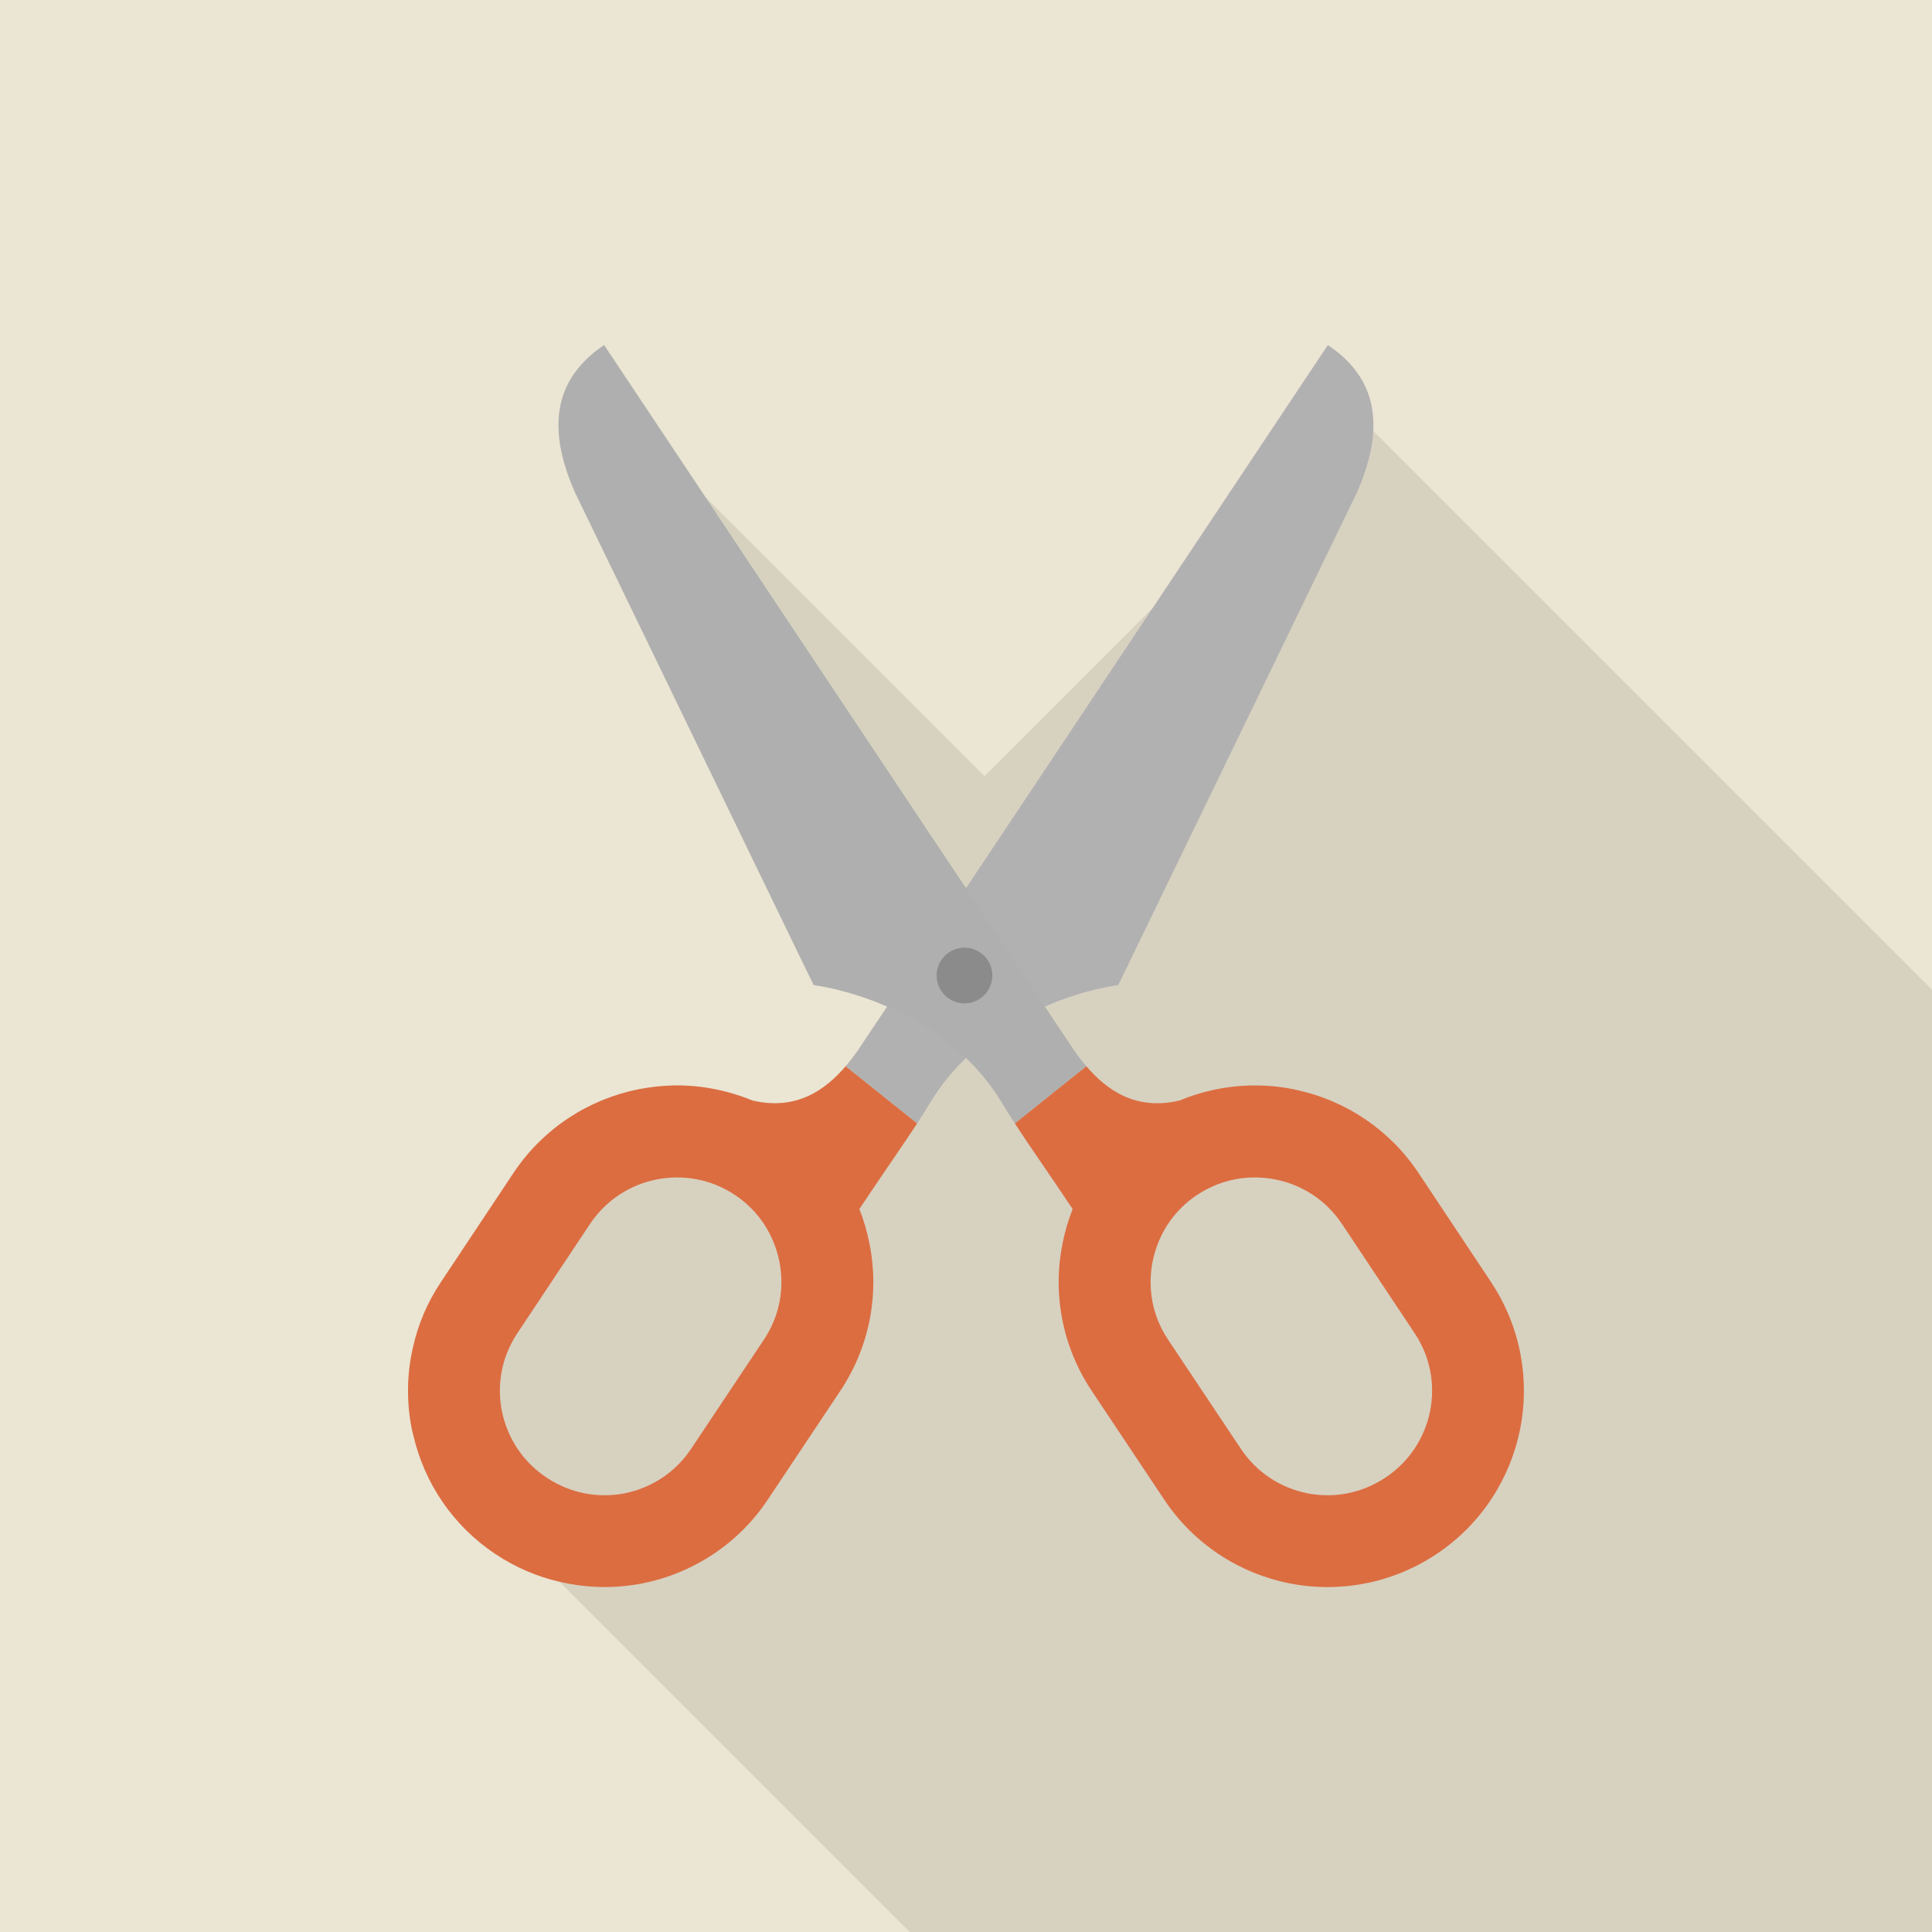
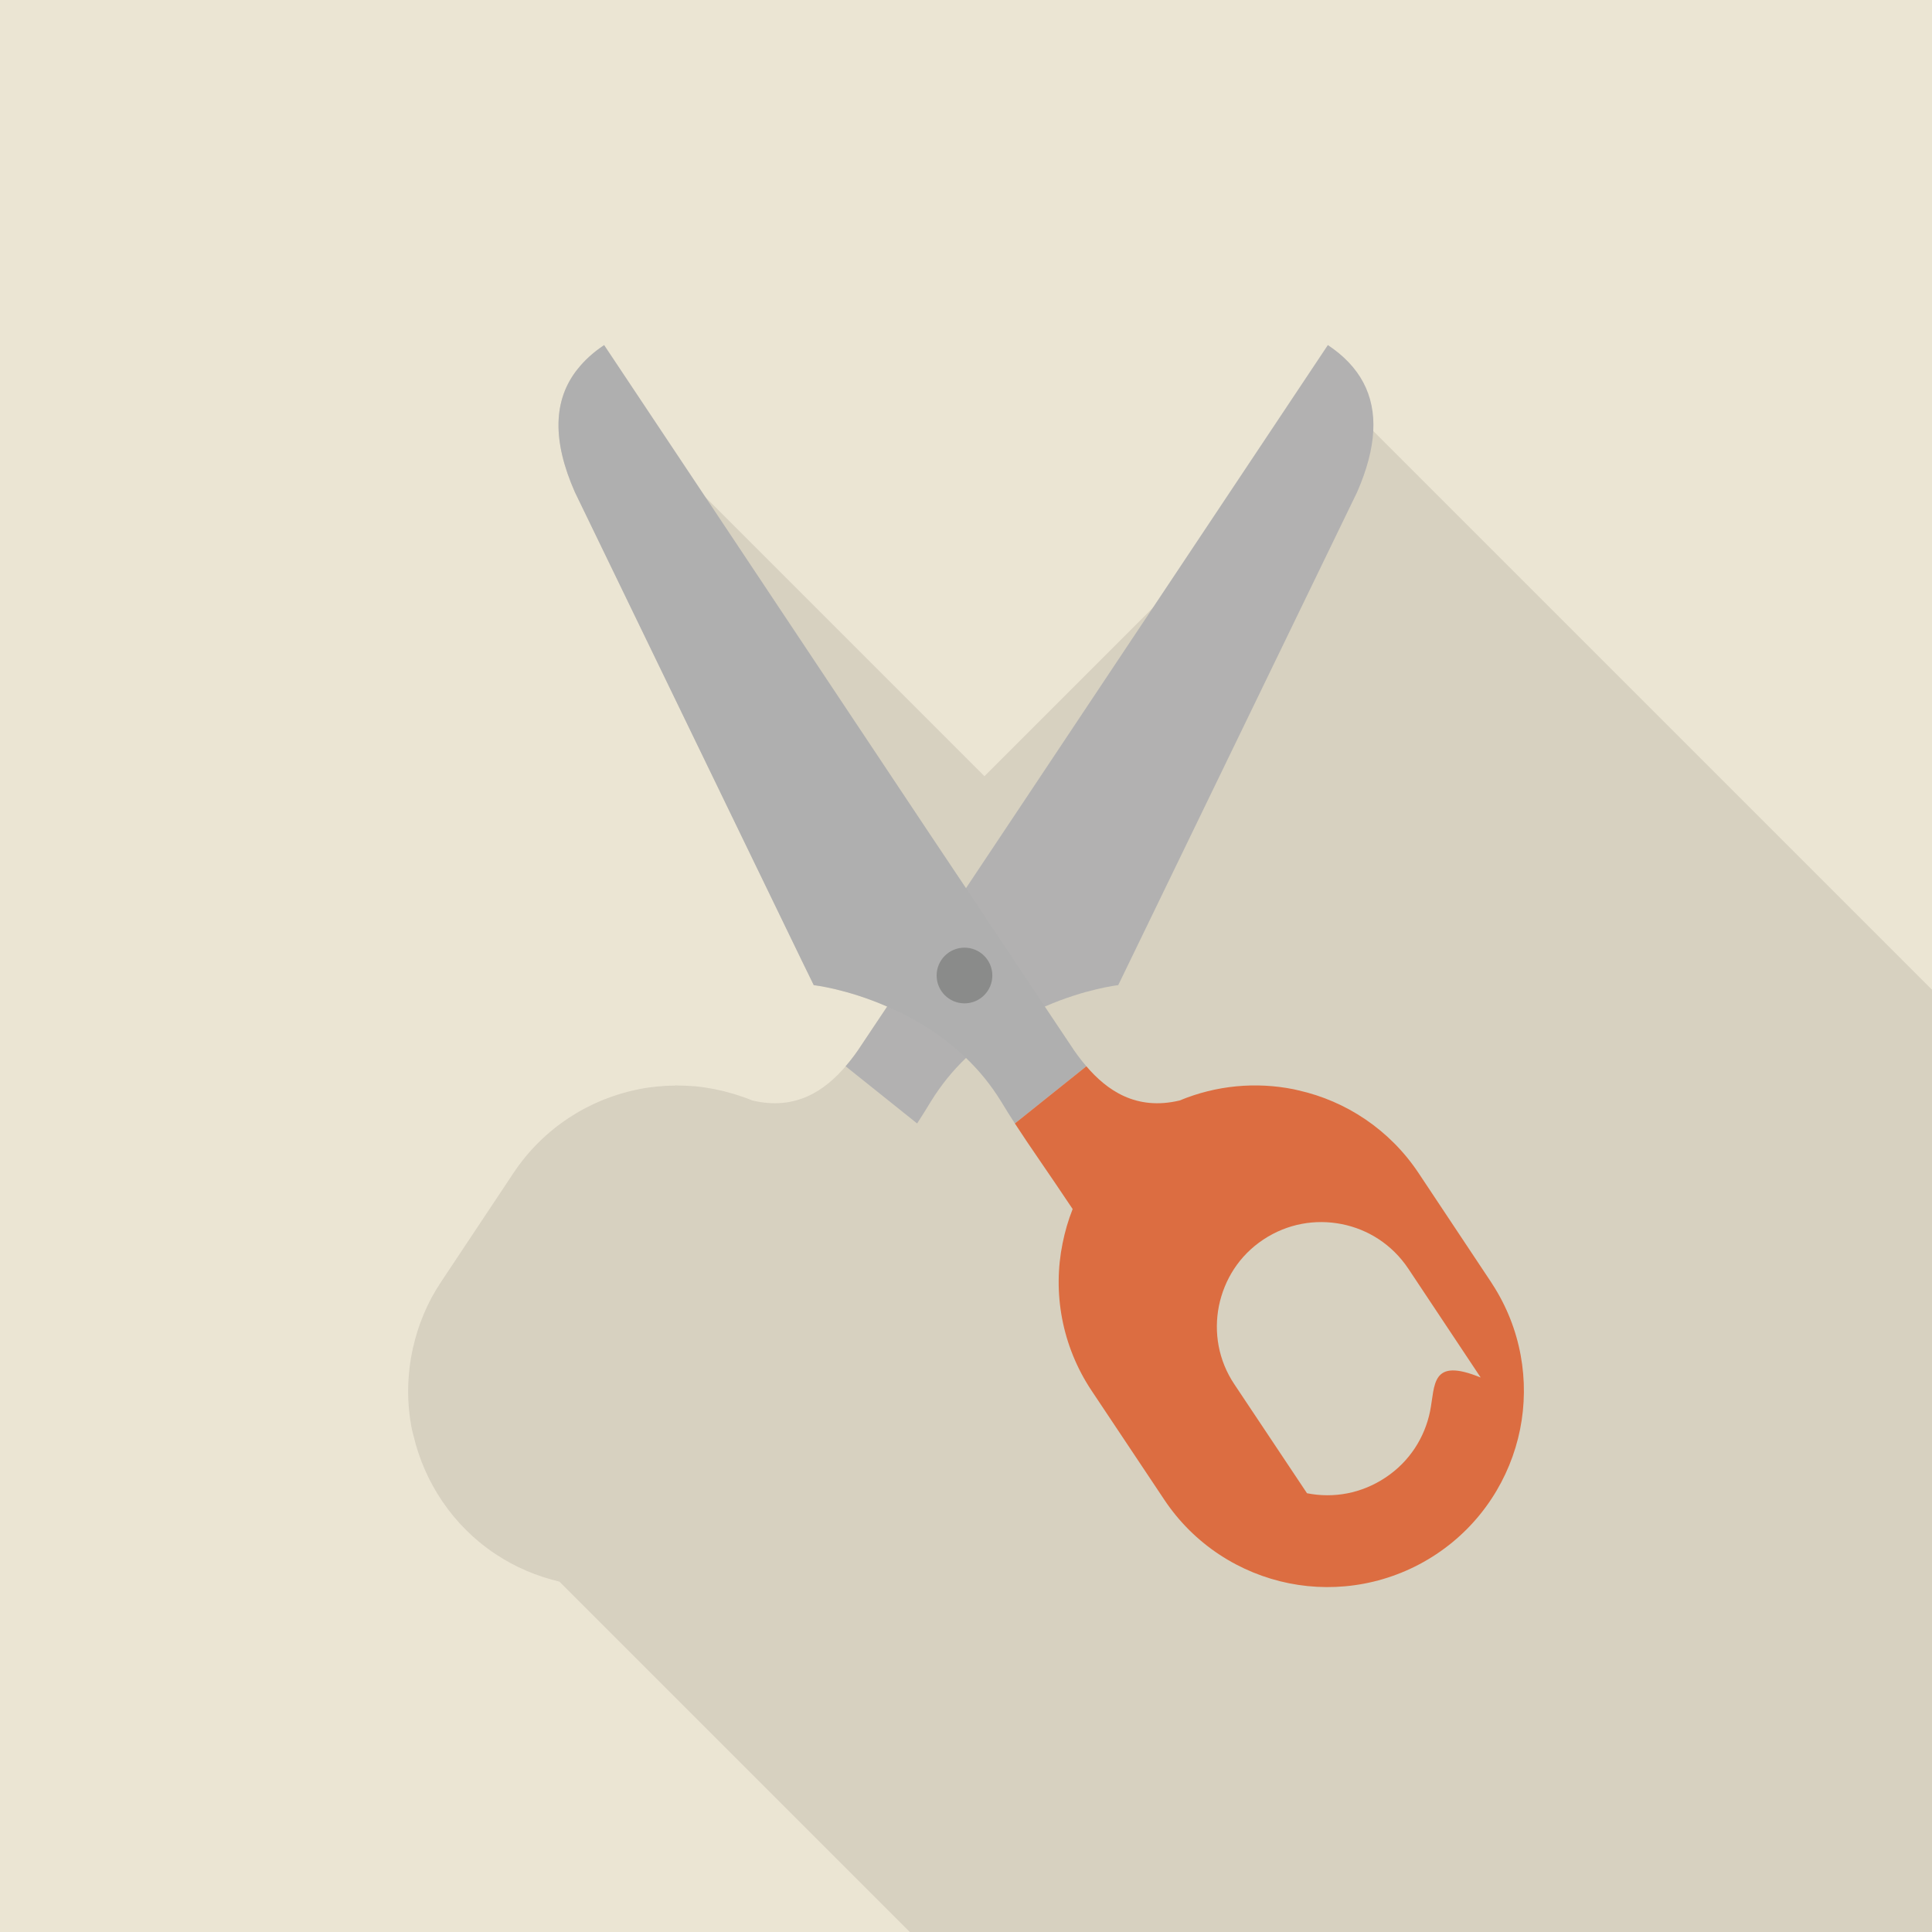
<svg xmlns="http://www.w3.org/2000/svg" version="1.1" id="_x31_" x="0px" y="0px" viewBox="0 0 512 512" style="enable-background:new 0 0 512 512;" xml:space="preserve">
  <g>
    <rect style="fill:#EBE5D3;" width="512" height="512" />
    <path style="opacity:0.1;fill:#231815;" d="M363.93,114.227l-5.786-5.785l-52.634,52.633l-44.621,44.621L153.037,97.843   c-6.451,8.141-6.707,18.893-0.717,32.512l60.026,123.885l-0.019,0.019l3.328,6.81c0,0,8.704,0.973,19.456,5.683l-6.809,10.189   c-1.178,1.843-2.611,3.789-4.198,5.632c-5.427,6.349-13.158,11.827-24.73,9.063c-1.542-0.641-3.11-1.176-4.688-1.661   c-0.276-0.085-0.553-0.159-0.829-0.239c-1.357-0.393-2.721-0.73-4.095-1.009c-0.264-0.054-0.526-0.116-0.791-0.166   c-1.587-0.297-3.179-0.538-4.776-0.685c-0.196-0.018-0.391-0.018-0.586-0.034c-1.306-0.106-2.611-0.16-3.915-0.167   c-0.249-0.002-0.5-0.034-0.749-0.032l-0.044,0.044c-3.263,0.032-6.509,0.338-9.684,0.98c-13.056,2.611-25.19,10.24-33.126,22.17   l-19.2,28.877c-3.647,5.447-6.063,11.36-7.425,17.409l-0.05,0.05l0.001,0.154c-1.576,7.133-1.662,14.452-0.257,21.452   c0.11,0.549,0.282,1.084,0.409,1.629l0,0.061l0.02,0.02c2.919,12.349,10.339,23.781,21.74,31.365   c5.297,3.524,11.036,5.895,16.909,7.284L241.101,512H512V262.298L363.93,114.227z" />
    <g>
      <g>
        <path style="fill:#B2B1B1;" d="M363.93,114.227c-0.256,4.864-1.69,10.24-4.25,16.128l-56.832,117.299l-6.503,13.415     c0,0-8.704,0.973-19.456,5.683c-6.707,2.867-14.234,7.219-20.89,13.619c-3.379,3.226-6.553,7.066-9.267,11.469     c-1.28,2.151-2.509,4.045-3.686,5.888l-18.944-15.155c1.587-1.843,3.021-3.789,4.198-5.632l6.809-10.189L256,235.367     l13.824-20.736l35.686-53.555l46.387-69.632C360.448,97.127,364.442,104.704,363.93,114.227z" />
      </g>
      <g>
        <path style="fill:#AFAFAF;" d="M287.897,282.573l-18.944,15.155c-1.178-1.843-2.407-3.737-3.687-5.888     c-2.714-4.403-5.888-8.243-9.267-11.469c-6.656-6.4-14.183-10.752-20.89-13.619c-10.752-4.71-19.456-5.683-19.456-5.683     l-3.328-6.81L152.32,130.355c-5.99-13.619-5.734-24.371,0.717-32.512c1.843-2.355,4.198-4.506,7.066-6.4l26.88,40.346     l59.085,88.729L256,235.367l20.89,31.386l6.81,10.189C284.877,278.784,286.31,280.73,287.897,282.573z" />
      </g>
-       <path style="fill:#DC6D41;" d="M227.737,320.41c7.066-10.598,11.008-16.128,15.309-22.682l-18.944-15.155    c-5.427,6.349-13.158,11.827-24.73,9.063c-6.605-2.713-13.568-4.045-20.429-3.993c-3.277,0.051-6.554,0.409-9.728,1.024    c-13.056,2.611-25.19,10.24-33.126,22.17l-19.2,28.877c-3.687,5.478-6.144,11.418-7.475,17.459    c-1.639,7.168-1.69,14.541-0.256,21.606c0.103,0.564,0.256,1.126,0.41,1.69c2.867,12.39,10.342,23.807,21.76,31.385    c5.325,3.533,11.059,5.991,16.947,7.322c7.322,1.741,14.899,1.843,22.118,0.409c13.005-2.611,25.139-10.24,33.075-22.169    l19.251-28.877c7.936-11.929,10.342-26.061,7.68-39.065C229.786,326.4,228.915,323.379,227.737,320.41z M202.445,355.021    l-19.251,28.876c-4.25,6.4-10.599,10.394-17.562,11.828c-7.015,1.383-14.388,0.103-20.788-4.147    c-6.4-4.249-10.393-10.598-11.827-17.561c-1.382-7.014-0.153-14.388,4.147-20.788l19.2-28.877    c4.301-6.4,10.65-10.394,17.613-11.776c6.963-1.383,14.387-0.154,20.787,4.096c6.4,4.25,10.342,10.598,11.776,17.613    C207.923,341.248,206.694,348.672,202.445,355.021z" />
-       <path style="fill:#DC6D41;" d="M395.469,340.275c-0.102-0.205-0.256-0.358-0.358-0.563l-19.2-28.877    c-7.68-11.52-19.251-19.046-31.744-21.862c-0.41-0.102-0.871-0.205-1.331-0.307c-9.933-1.996-20.48-1.075-30.208,2.97    c-11.571,2.765-19.302-2.713-24.73-9.063l-18.944,15.155c4.249,6.554,8.243,12.083,15.309,22.682    c-1.178,2.97-2.048,5.99-2.662,9.063c-2.663,13.005-0.256,27.136,7.68,39.065l19.251,28.877    c7.936,11.929,20.07,19.558,33.075,22.169c13.005,2.611,27.136,0.205,39.066-7.731c11.929-7.936,19.558-20.07,22.169-33.075    C405.402,365.978,403.149,352.103,395.469,340.275z M378.982,374.016c-1.434,6.963-5.427,13.312-11.827,17.561    c-6.4,4.25-13.773,5.53-20.787,4.147c-6.963-1.434-13.312-5.428-17.562-11.828l-19.251-28.876    c-4.25-6.349-5.478-13.773-4.096-20.736c1.433-7.014,5.376-13.363,11.776-17.613c6.4-4.25,13.824-5.478,20.787-4.096    c6.963,1.382,13.312,5.376,17.613,11.776l19.2,28.877C379.136,359.629,380.365,367.002,378.982,374.016z" />
+       <path style="fill:#DC6D41;" d="M395.469,340.275c-0.102-0.205-0.256-0.358-0.358-0.563l-19.2-28.877    c-7.68-11.52-19.251-19.046-31.744-21.862c-0.41-0.102-0.871-0.205-1.331-0.307c-9.933-1.996-20.48-1.075-30.208,2.97    c-11.571,2.765-19.302-2.713-24.73-9.063l-18.944,15.155c4.249,6.554,8.243,12.083,15.309,22.682    c-1.178,2.97-2.048,5.99-2.662,9.063c-2.663,13.005-0.256,27.136,7.68,39.065l19.251,28.877    c7.936,11.929,20.07,19.558,33.075,22.169c13.005,2.611,27.136,0.205,39.066-7.731c11.929-7.936,19.558-20.07,22.169-33.075    C405.402,365.978,403.149,352.103,395.469,340.275z M378.982,374.016c-1.434,6.963-5.427,13.312-11.827,17.561    c-6.4,4.25-13.773,5.53-20.787,4.147l-19.251-28.876    c-4.25-6.349-5.478-13.773-4.096-20.736c1.433-7.014,5.376-13.363,11.776-17.613c6.4-4.25,13.824-5.478,20.787-4.096    c6.963,1.382,13.312,5.376,17.613,11.776l19.2,28.877C379.136,359.629,380.365,367.002,378.982,374.016z" />
      <circle style="fill:#8A8B8A;" cx="255.598" cy="258.52" r="7.381" />
    </g>
  </g>
</svg>